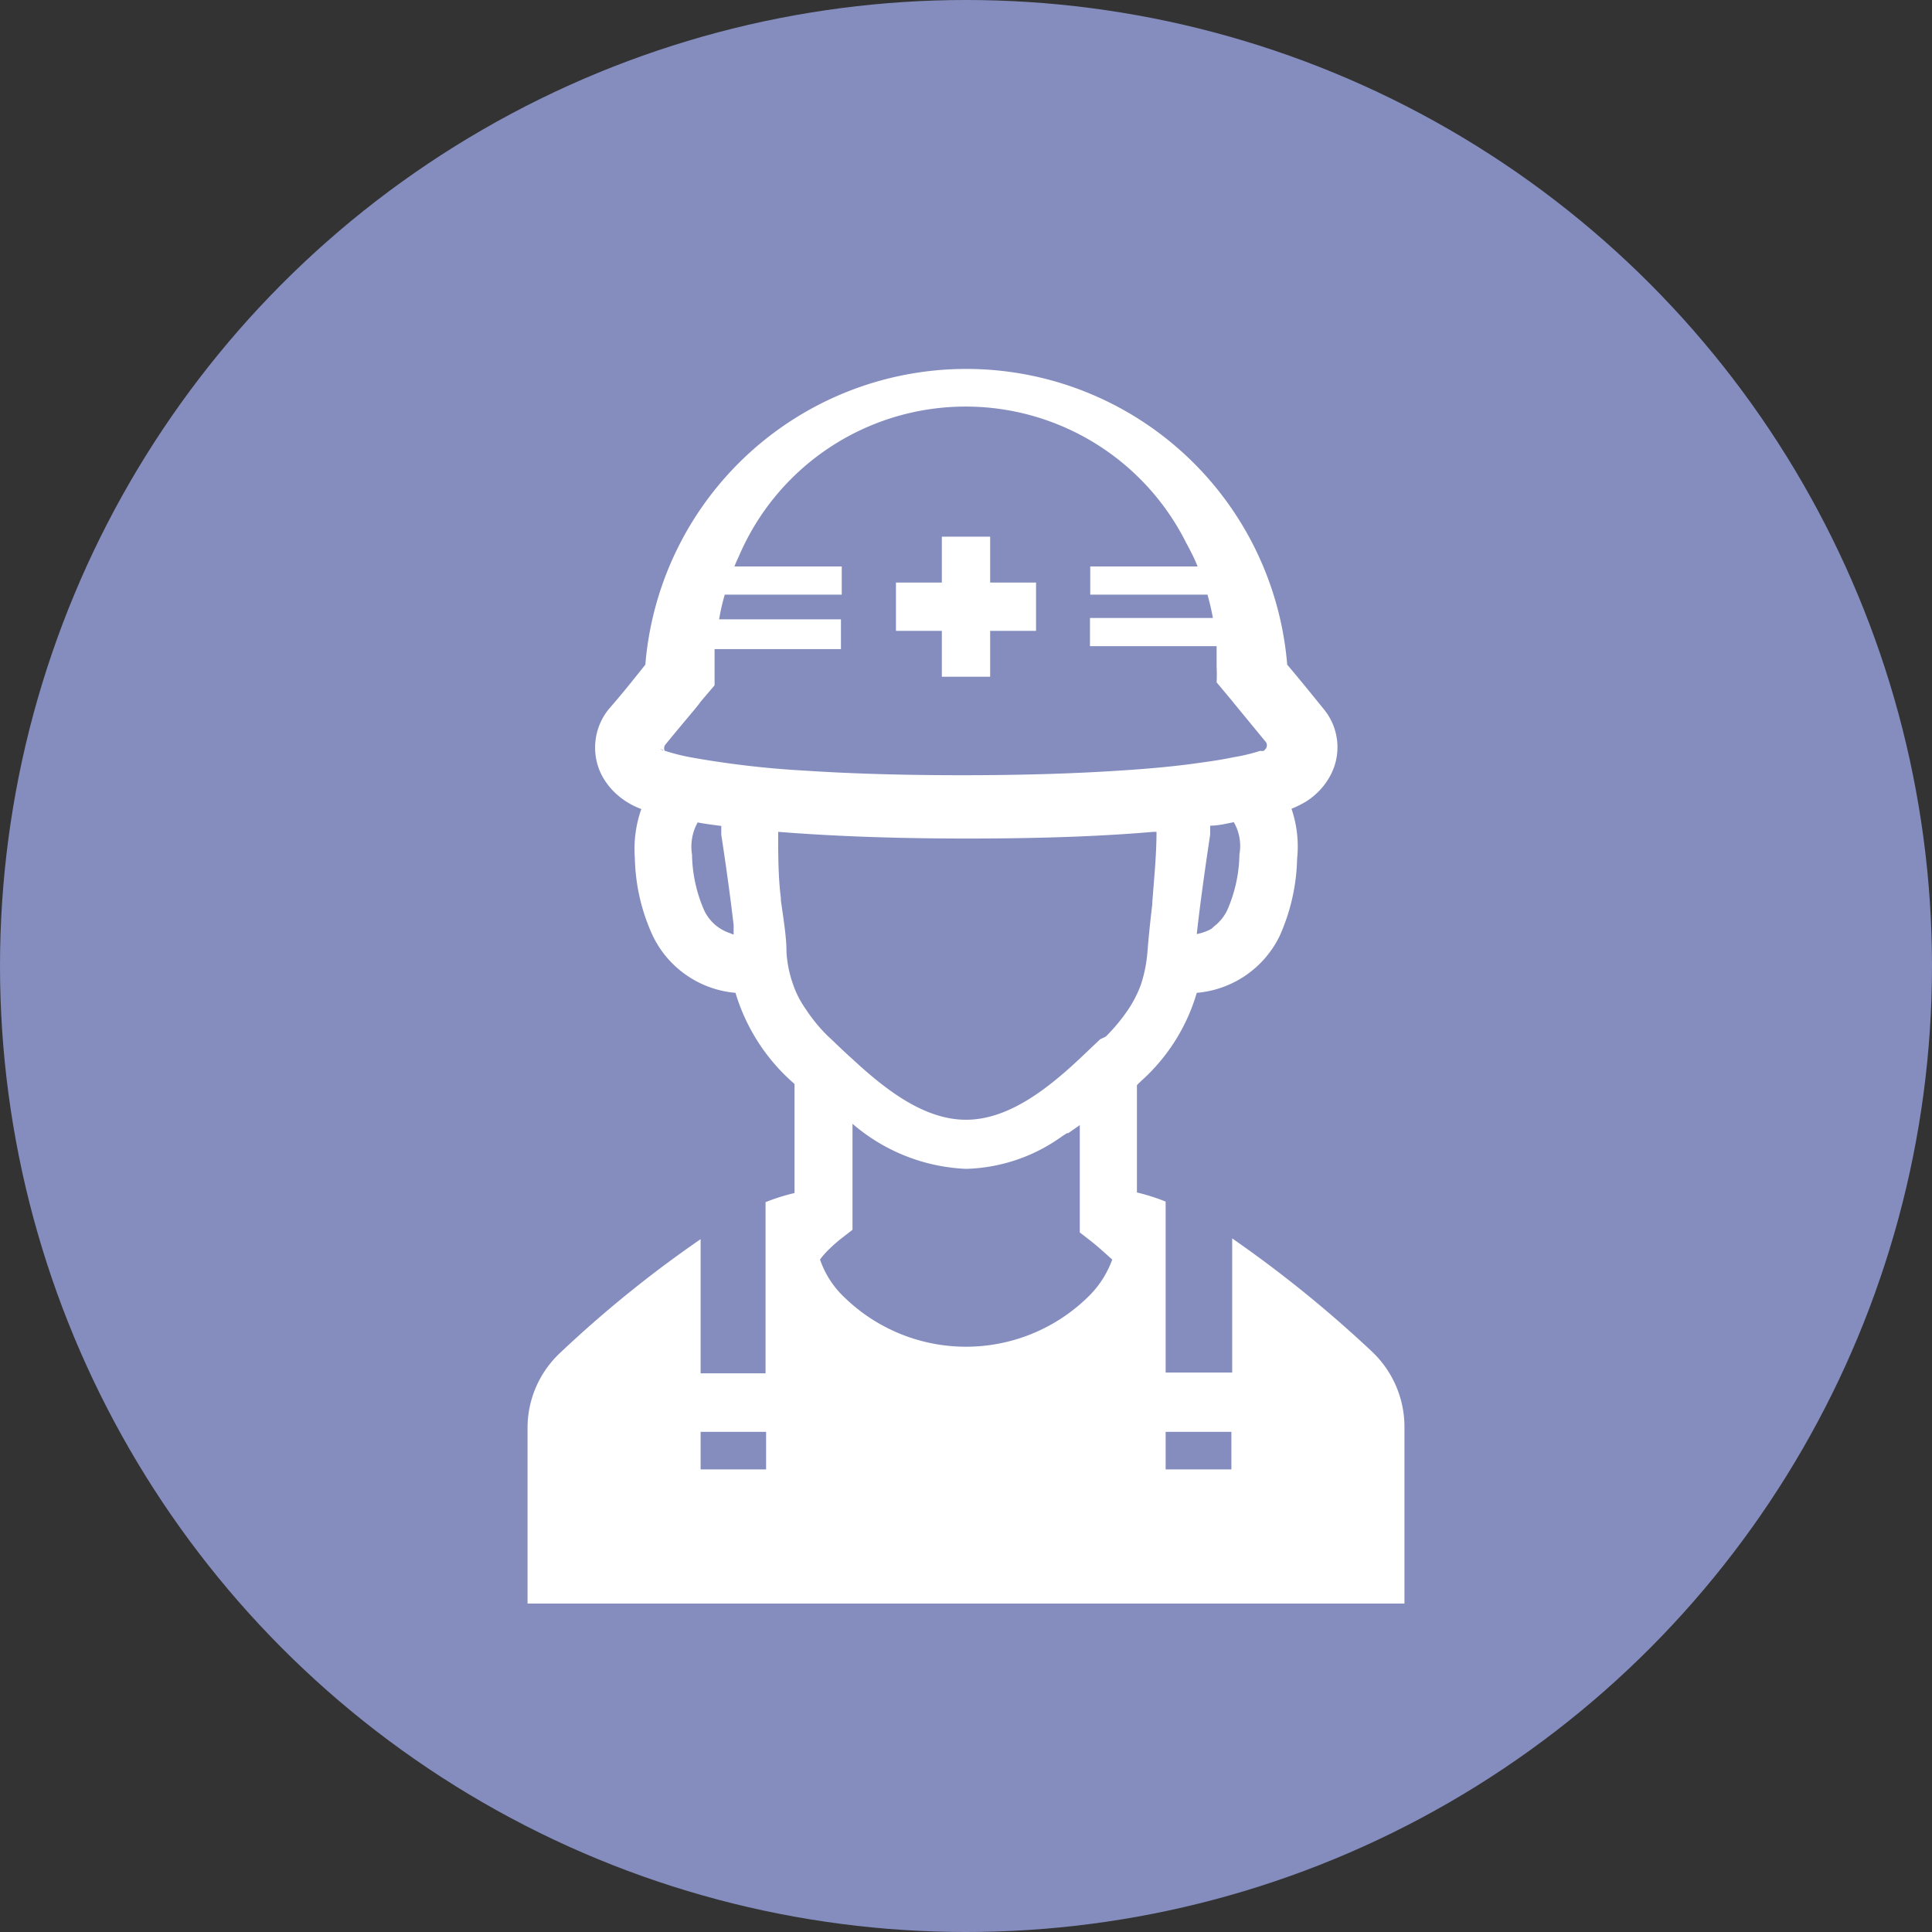
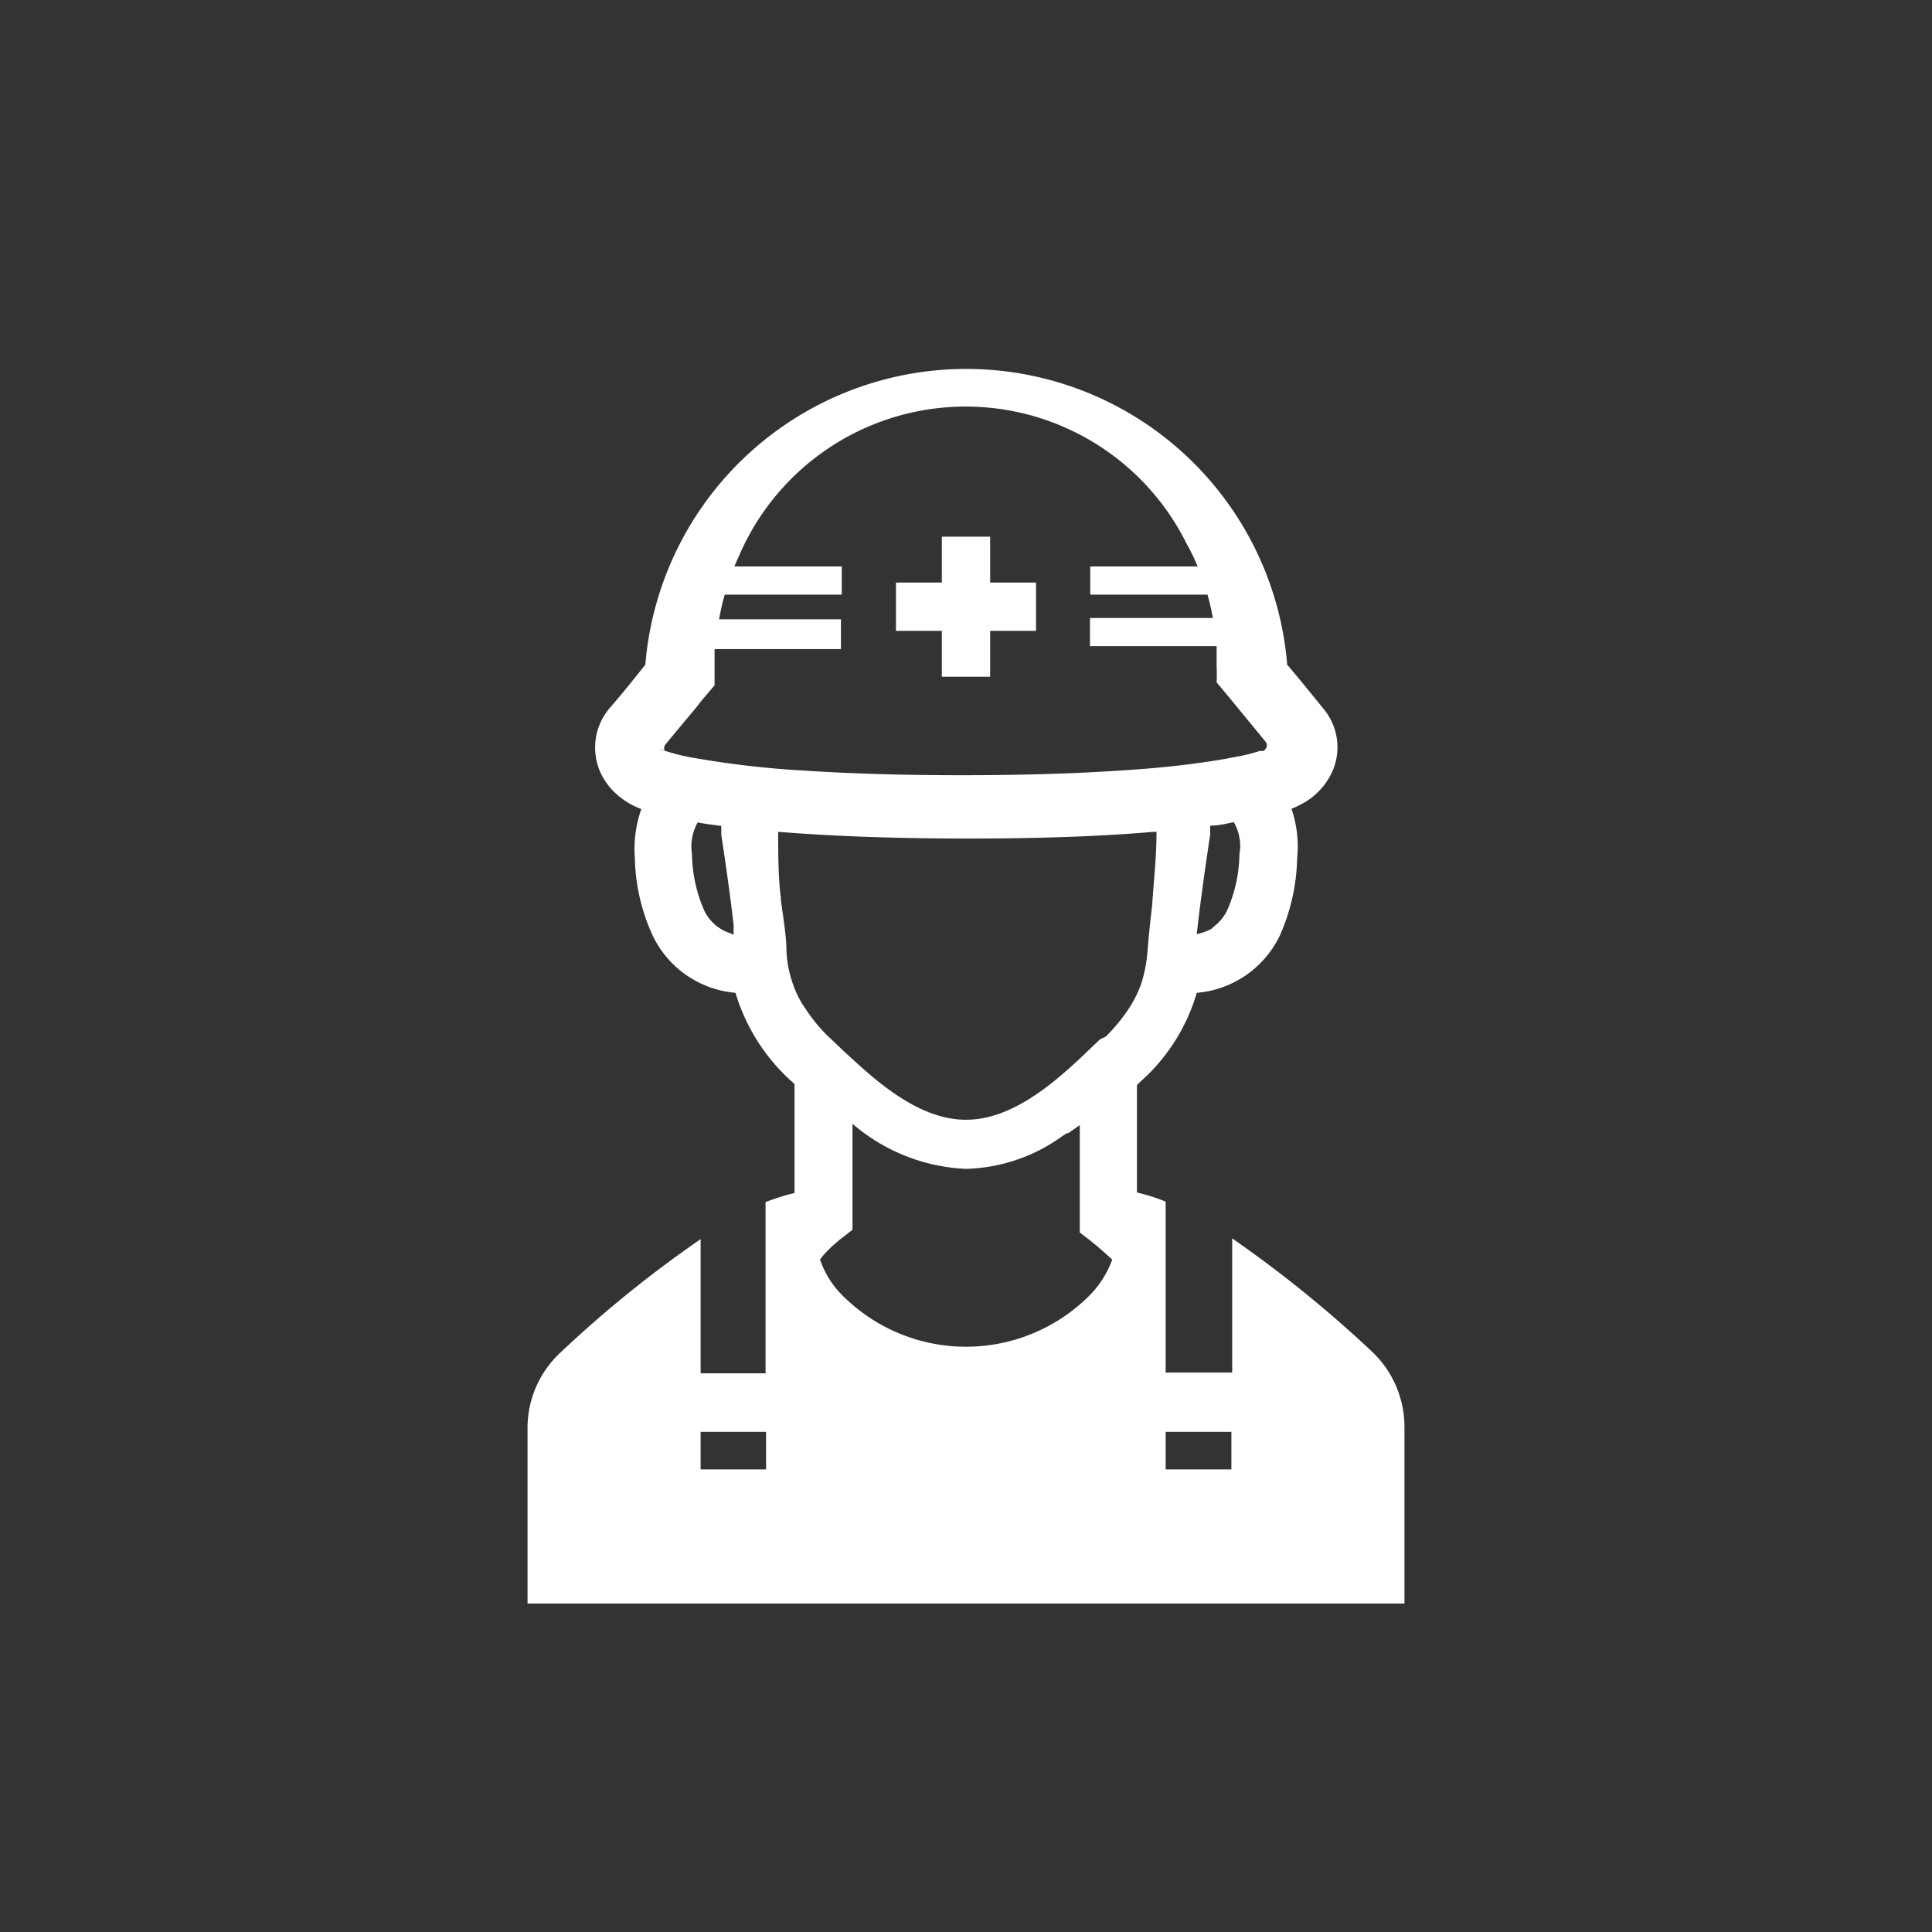
<svg xmlns="http://www.w3.org/2000/svg" viewBox="0 0 72 72">
  <rect x="0" y="0" width="72" height="72" fill="#333333" stroke="none" />
  <defs>
    <style>.cls-1{fill:#848dbe;}.cls-2{fill:#fff;}</style>
  </defs>
  <g id="レイヤー_2" data-name="レイヤー 2">
    <g id="photo">
-       <circle class="cls-1" cx="36" cy="36" r="36" />
      <path class="cls-2" d="M51.15,50.39h0a45.21,45.21,0,0,0-4.89-4l-.34-.24h0v5H43.44V44.78a7.29,7.29,0,0,0-1.07-.34v-4l.13-.13A7.07,7.07,0,0,0,44.6,37a3.79,3.79,0,0,0,3.08-2.1A7.43,7.43,0,0,0,48.34,32a4.36,4.36,0,0,0-.21-1.86,3.66,3.66,0,0,0,.56-.28,2.59,2.59,0,0,0,.91-1,2.23,2.23,0,0,0-.29-2.46c-.54-.67-1-1.23-1.34-1.63v0a12,12,0,0,0-23.92,0l0,0c-.32.4-.79,1-1.34,1.63a2.27,2.27,0,0,0-.3,2.46,2.58,2.58,0,0,0,.37.54,2.81,2.81,0,0,0,1.12.75A4.52,4.52,0,0,0,23.66,32a7.24,7.24,0,0,0,.67,2.88A3.78,3.78,0,0,0,27.41,37a7.21,7.21,0,0,0,2.08,3.29l.12.11,0,4.06a7.8,7.8,0,0,0-1.08.34v6.38H26.11v-5h0v0a43.75,43.75,0,0,0-5.25,4.25,3.83,3.83,0,0,0-1.2,2.76v6.57h0v0H52.34V53.15A3.86,3.86,0,0,0,51.15,50.39Zm-6-15.78a.8.8,0,0,1-.16.08,1.8,1.8,0,0,1-.39.12c.11-1,.28-2.25.5-3.71,0-.1,0-.21,0-.33.32,0,.62-.08.88-.13a1.77,1.77,0,0,1,.21,1.2,5.37,5.37,0,0,1-.45,2.07,1.67,1.67,0,0,1-.49.61ZM31.41,46.11l.36-.28V41.88A6.93,6.93,0,0,0,36,43.56a6.4,6.4,0,0,0,3.59-1.22l.17-.11.05,0,.43-.3v4l.35.27c.3.23.66.56.86.74a3.68,3.68,0,0,1-.92,1.41,6.5,6.5,0,0,1-9.06,0,3.49,3.49,0,0,1-.91-1.41C30.75,46.67,31.11,46.34,31.41,46.11ZM41,38.73l-.78.74C39,40.61,37.56,41.73,36,41.73s-3-1.12-4.23-2.26c-.28-.25-.54-.5-.79-.74l-.13-.12a6.1,6.1,0,0,1-.82-1,3.64,3.64,0,0,1-.48-.94,4.33,4.33,0,0,1-.24-1.19c0-.57-.11-1.21-.21-1.94v-.08C29,32.68,29,31.8,29,31c1.75.14,4.05.25,7.05.25s5.21-.1,6.94-.25h.11c0,.88-.1,1.84-.16,2.67a.07.07,0,0,1,0,.05c-.08.67-.14,1.26-.18,1.78a5.23,5.23,0,0,1-.24,1.19,4.41,4.41,0,0,1-.48.94,6.77,6.77,0,0,1-.83,1ZM24.78,28a.13.13,0,0,0,0,0,.24.24,0,0,1,0-.23c.44-.54.83-1,1.13-1.36.07-.09.14-.17.2-.26l.52-.61h0c0-.19,0-.38,0-.57s0-.52,0-.78h4.71V23.08H26.8a7.62,7.62,0,0,1,.21-.92h4.36V21.11h-4c.05-.13.11-.26.17-.39a9.19,9.19,0,0,1,16.68-.46c.08.14.15.28.22.42h0c.05.1.1.21.14.31a1,1,0,0,1,.05.12h-4v1.05H45c.08.29.15.58.2.87a.09.09,0,0,0,0,0H40.62v1.05h4.72q0,.39,0,.78a5.43,5.43,0,0,1,0,.57h0l.51.61.22.27,1.11,1.35a.22.22,0,0,1,0,.23.73.73,0,0,1-.08.09.28.28,0,0,1-.13,0,6.84,6.84,0,0,1-1,.24c-.33.07-.75.14-1.28.21-.75.11-1.72.21-3,.29-1.52.1-3.43.17-5.84.17s-4.33-.07-5.84-.17a34.84,34.84,0,0,1-4.23-.49,7.4,7.4,0,0,1-1-.25.21.21,0,0,1-.17-.08Zm2.38,6.76h0a1.61,1.61,0,0,1-.92-.84,5.37,5.37,0,0,1-.45-2.07,1.85,1.85,0,0,1,.21-1.2c.26.05.56.09.88.13,0,.12,0,.24,0,.33.2,1.3.35,2.42.46,3.36l0,.36Zm18.73,18.6v1.4H43.44v-1.4Zm-17.34,0v1.4H26.11v-1.4Z" />
      <polygon class="cls-2" points="35.1 25.15 35.1 25.22 36.9 25.22 36.9 25.15 36.9 23.51 38.59 23.51 38.59 23.51 38.59 23.51 38.61 23.51 38.61 21.71 36.9 21.71 36.9 20 35.1 20 35.1 21.71 33.41 21.71 33.41 21.71 33.41 21.71 33.39 21.71 33.39 23.51 35.1 23.51 35.1 25.15" />
    </g>
  </g>
</svg>